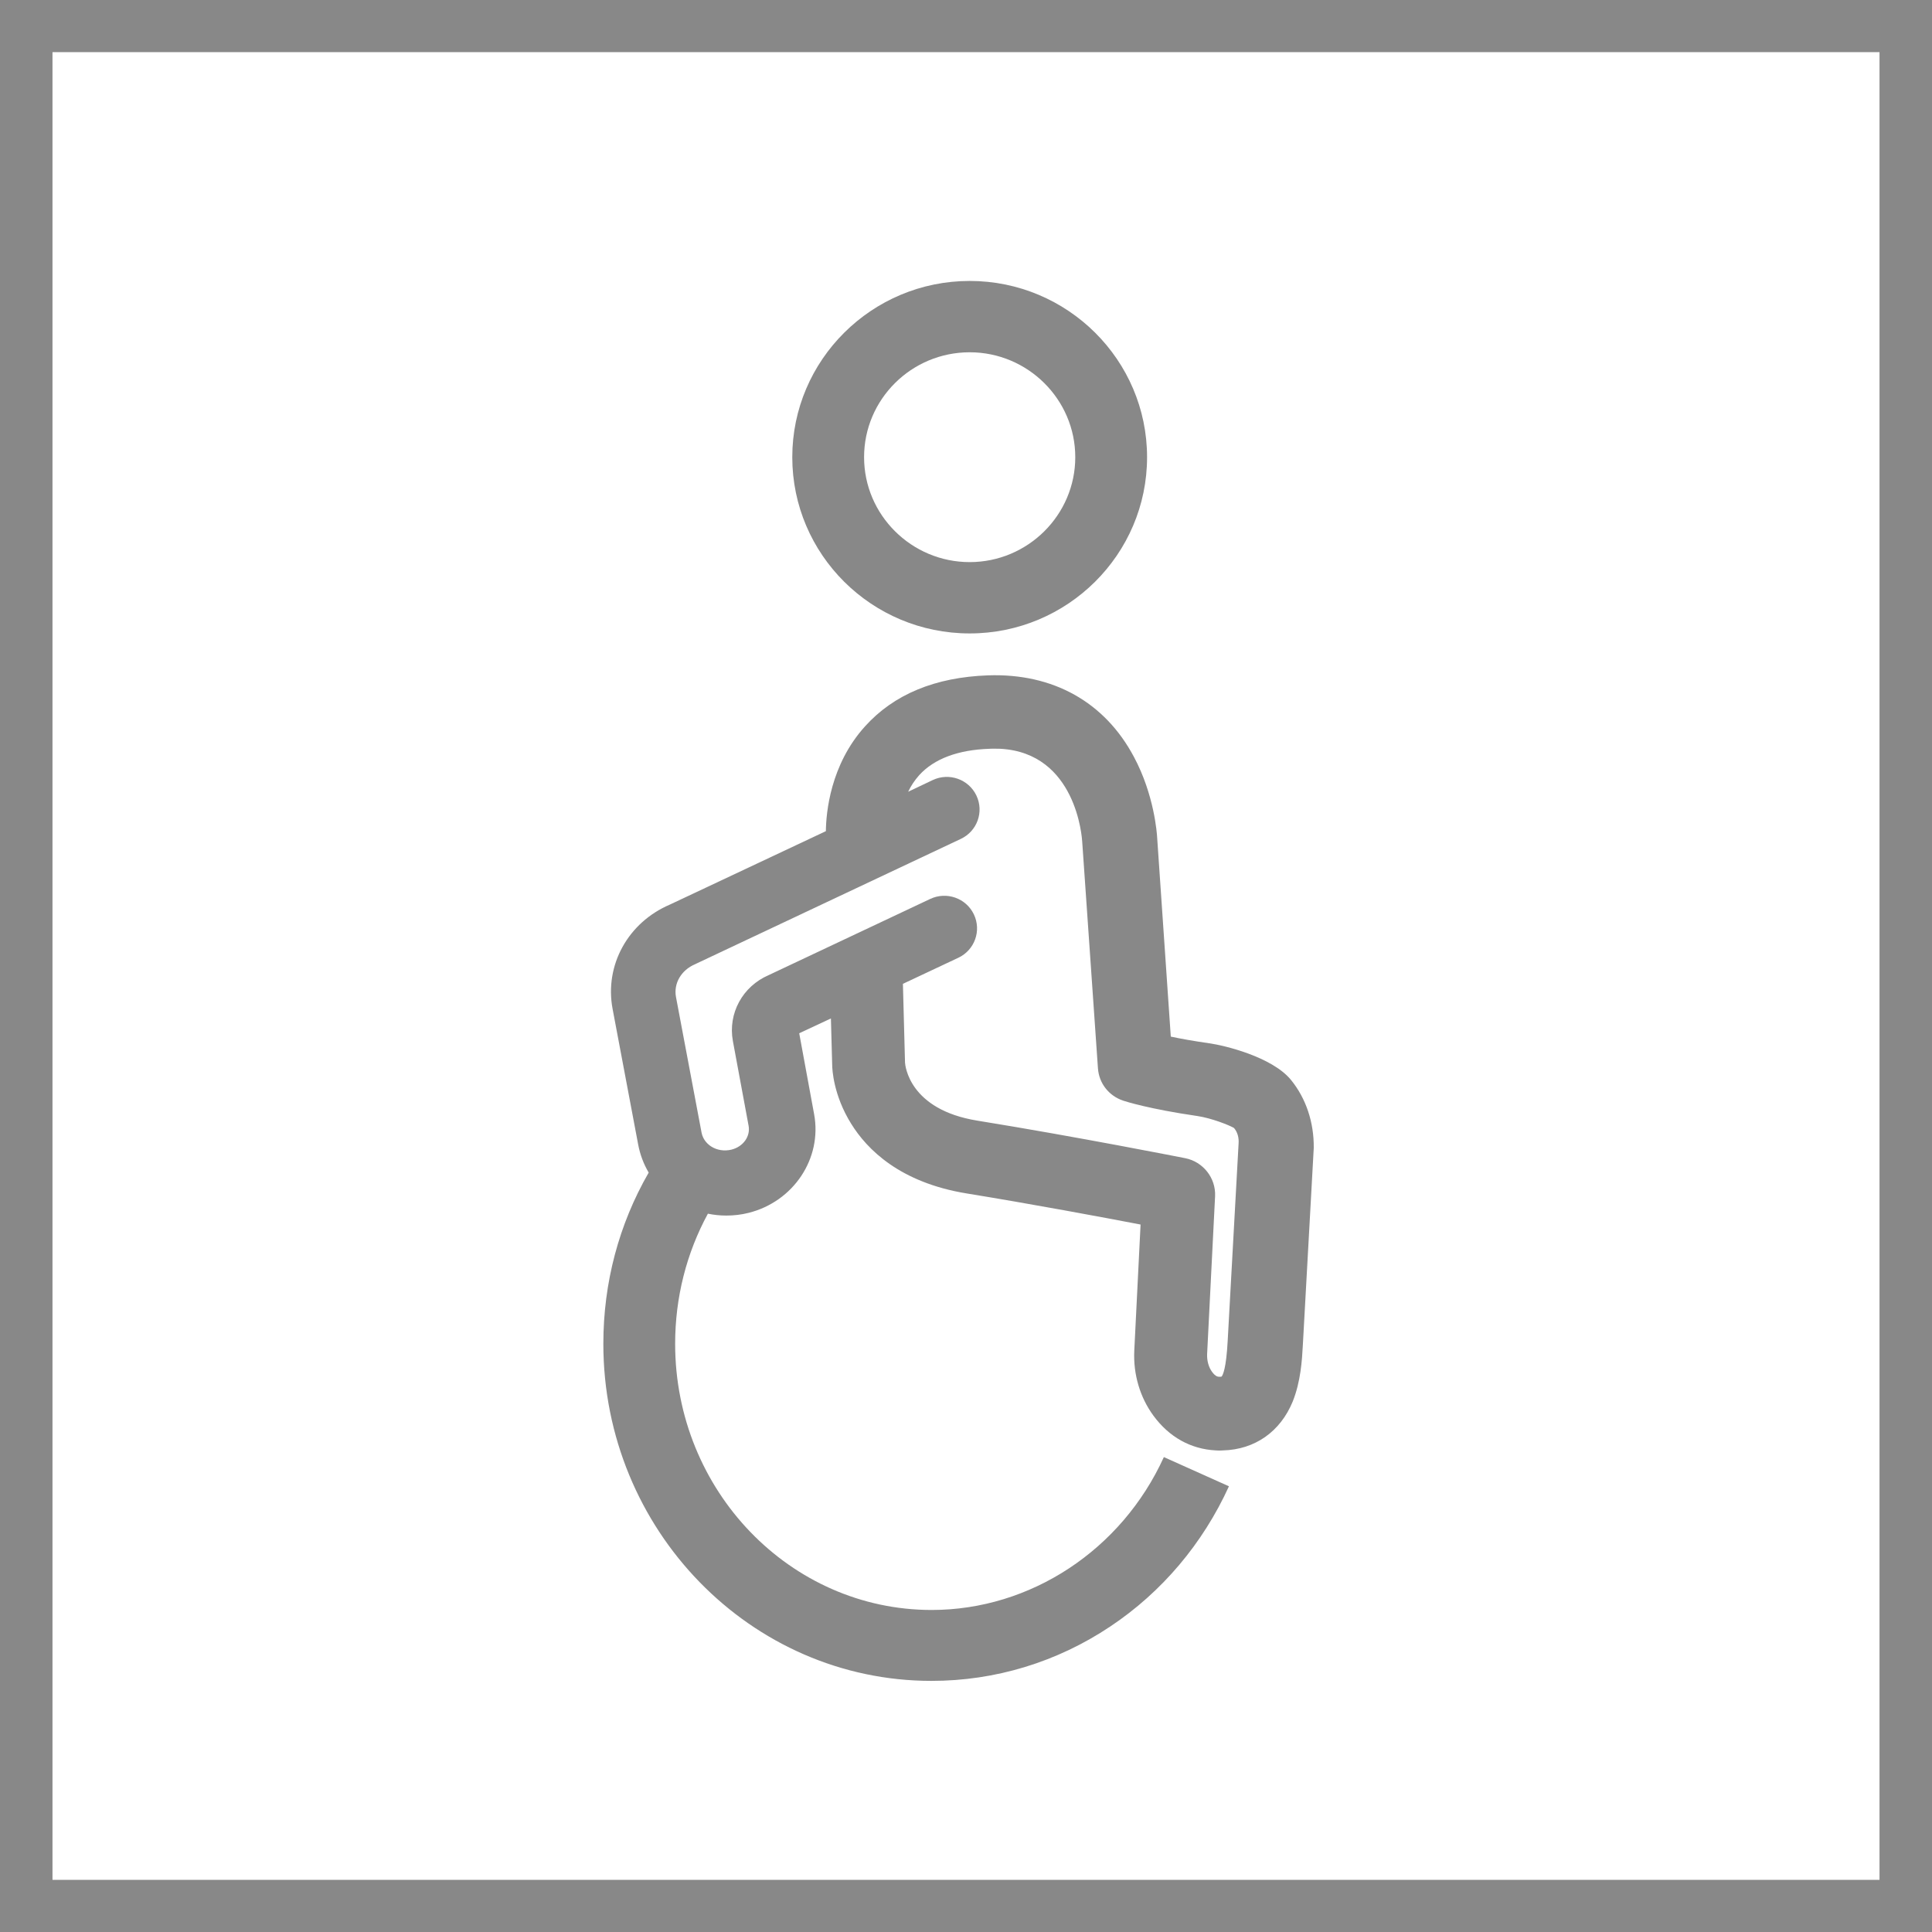
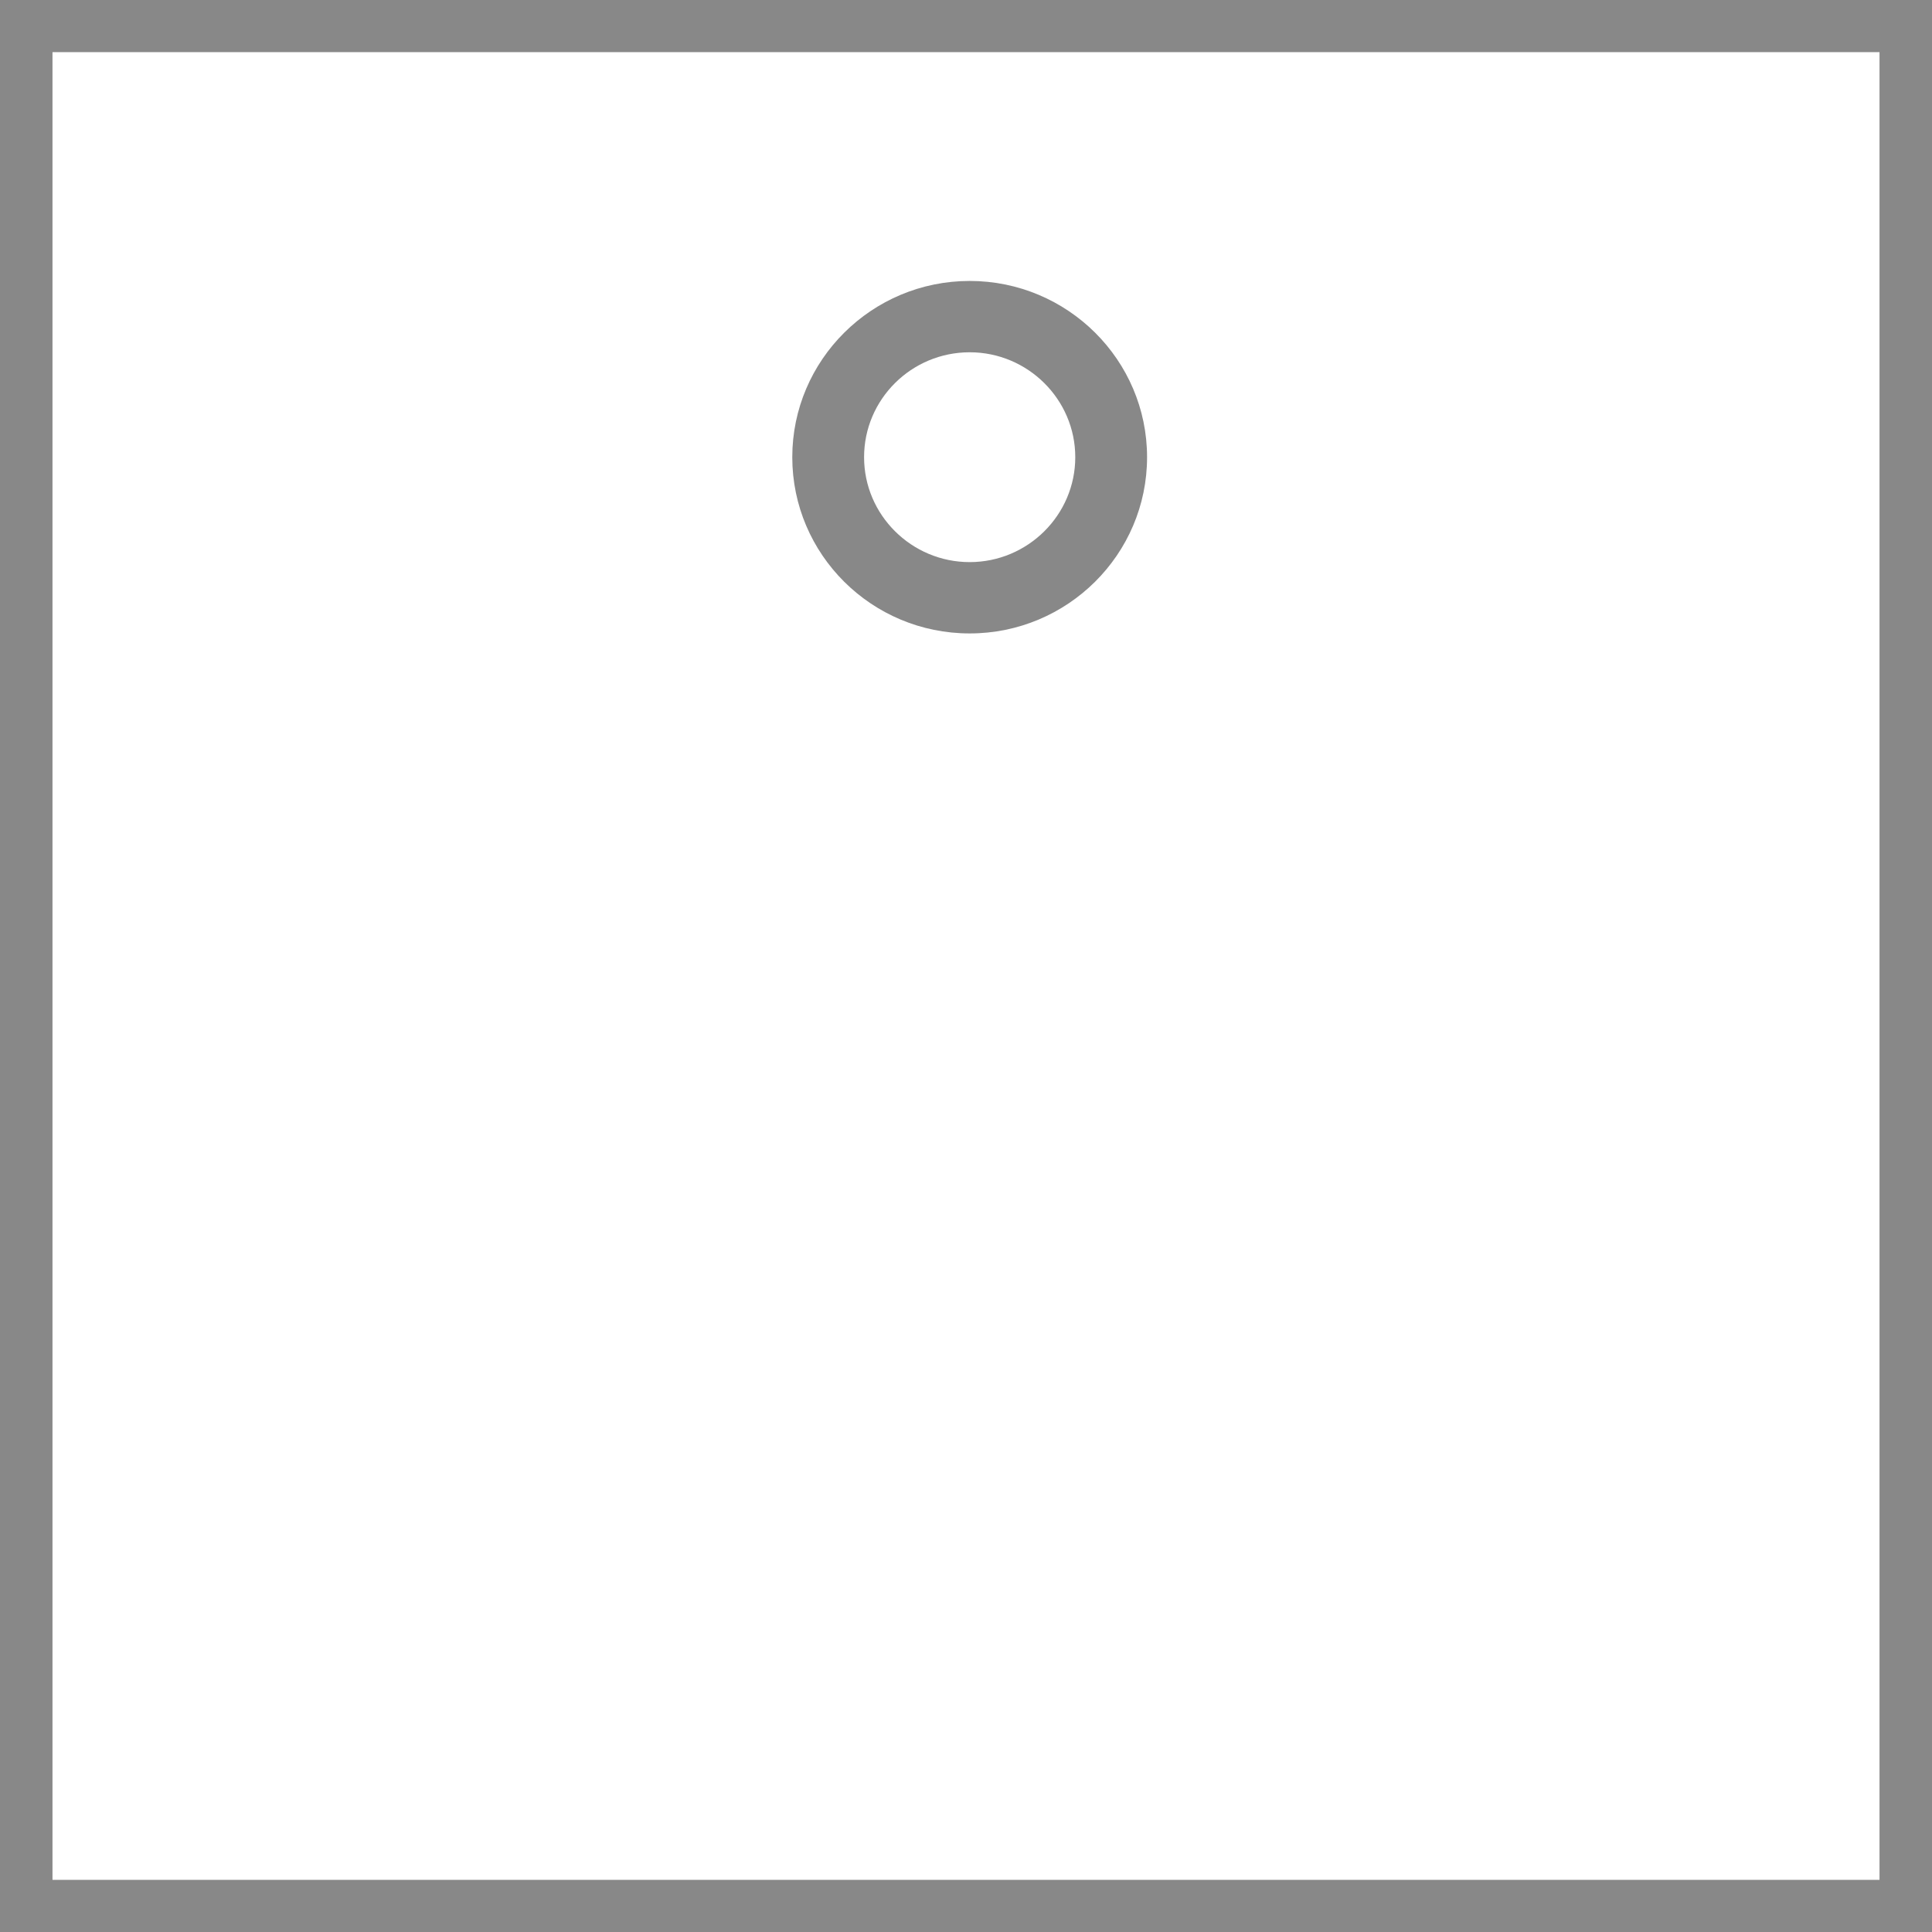
<svg xmlns="http://www.w3.org/2000/svg" id="a" width="32cm" height="32cm" viewBox="0 0 907.087 907.087">
  <defs>
    <style>.b{fill:#888;stroke-width:0px;}</style>
  </defs>
  <path class="b" d="M0,0v907.087h907.087V0H0ZM24.641,882.605V24.481h857.804v858.124H24.641Z" />
  <path class="b" d="M455.268,297.401c45.931,0,83.287-37.114,83.287-82.747s-37.356-82.747-83.287-82.747-83.287,37.114-83.287,82.747,37.257,82.747,83.287,82.747ZM455.268,165.397c27.302,0,49.578,22.131,49.578,49.257s-22.276,49.257-49.578,49.257-49.578-22.131-49.578-49.257c0-27.125,22.177-49.257,49.578-49.257Z" />
-   <path class="b" d="M606.072,506.962c-8.871-10.772-31.245-16.158-38.342-17.137-7.491-1.077-13.503-2.154-18.037-3.134l-6.407-93.519c-.099-1.958-1.38-19.977-10.842-37.701-13.7-25.852-38.046-39.464-68.601-38.387-24.74.881-44.157,8.911-57.66,23.894-16.362,18.018-18.333,40.639-18.431,49.257l-73.233,34.47c-19.713,8.422-30.752,28.496-26.908,48.963l12.025,63.75c.887,4.7,2.563,9.107,4.928,13.122-13.996,24.286-21.29,51.705-21.29,80.397,0,87.252,69.094,158.248,154.056,158.248h0c29.963,0,58.941-8.813,83.977-25.559,24.247-16.158,43.467-38.974,55.689-65.806l-30.555-13.71c-19.811,43.577-62.588,71.78-109.012,71.78-66.432,0-120.445-56.014-120.445-124.953,0-21.739,5.322-42.598,15.376-61.106,2.858.588,5.717.881,8.674.881h0c3.45,0,6.998-.392,10.448-1.273,21.093-5.288,34.596-25.559,30.752-46.319l-6.998-37.995,14.883-6.953.591,21.642c0,2.252.591,14.395,8.871,27.713,7.491,12.143,22.965,27.713,54.309,32.805,30.654,4.994,63.771,11.164,81.611,14.591l-2.957,59.343c-.493,10.968,2.661,21.739,8.969,30.357,7.392,10.086,17.544,15.766,29.372,16.354,1.084.098,2.168.098,3.253,0,15.08-.392,27.007-8.813,32.822-23.013,3.745-9.401,4.337-19.291,4.731-26.44l5.125-92.638c.099-11.849-3.548-23.111-10.743-31.924h0ZM581.529,536.829l-5.125,92.736c-.69,13.024-2.267,16.06-2.858,16.745-.099,0-.296.098-.788.098-.887,0-1.971,0-3.647-2.252-1.676-2.252-2.464-5.288-2.366-8.324l3.745-74.228c.394-8.52-5.618-16.158-13.996-17.823-.493-.098-50.958-10.086-97.579-17.627-32.23-5.19-33.906-26.048-34.005-27.223l-.986-37.016,26.021-12.241c7.688-3.623,10.941-12.73,7.294-20.369s-12.813-10.87-20.501-7.247l-75.796,35.743c-12.32,5.288-19.22,18.018-16.855,30.945l7.392,39.856c.887,4.994-2.563,9.793-8.082,11.164-3.253.783-6.702.294-9.462-1.469-1.38-.881-3.844-2.938-4.534-6.463l-12.025-63.75c-1.183-6.365,2.464-12.632,8.969-15.374.197-.098.394-.196.591-.294l124.191-58.56c7.688-3.623,10.941-12.73,7.294-20.369s-12.813-10.87-20.501-7.247l-11.532,5.484c1.281-2.742,3.055-5.386,5.224-7.834,6.998-7.638,18.136-11.849,33.019-12.339,1.676-.098,3.45,0,5.027,0,35.68,1.958,38.342,41.814,38.44,43.577l7.392,106.445c.493,7.051,5.125,12.926,11.828,15.178,1.183.392,12.123,3.917,34.99,7.247,6.407.979,14.489,4.113,17.052,5.582,1.676,1.958,2.366,4.602,2.168,7.246Z" />
</svg>